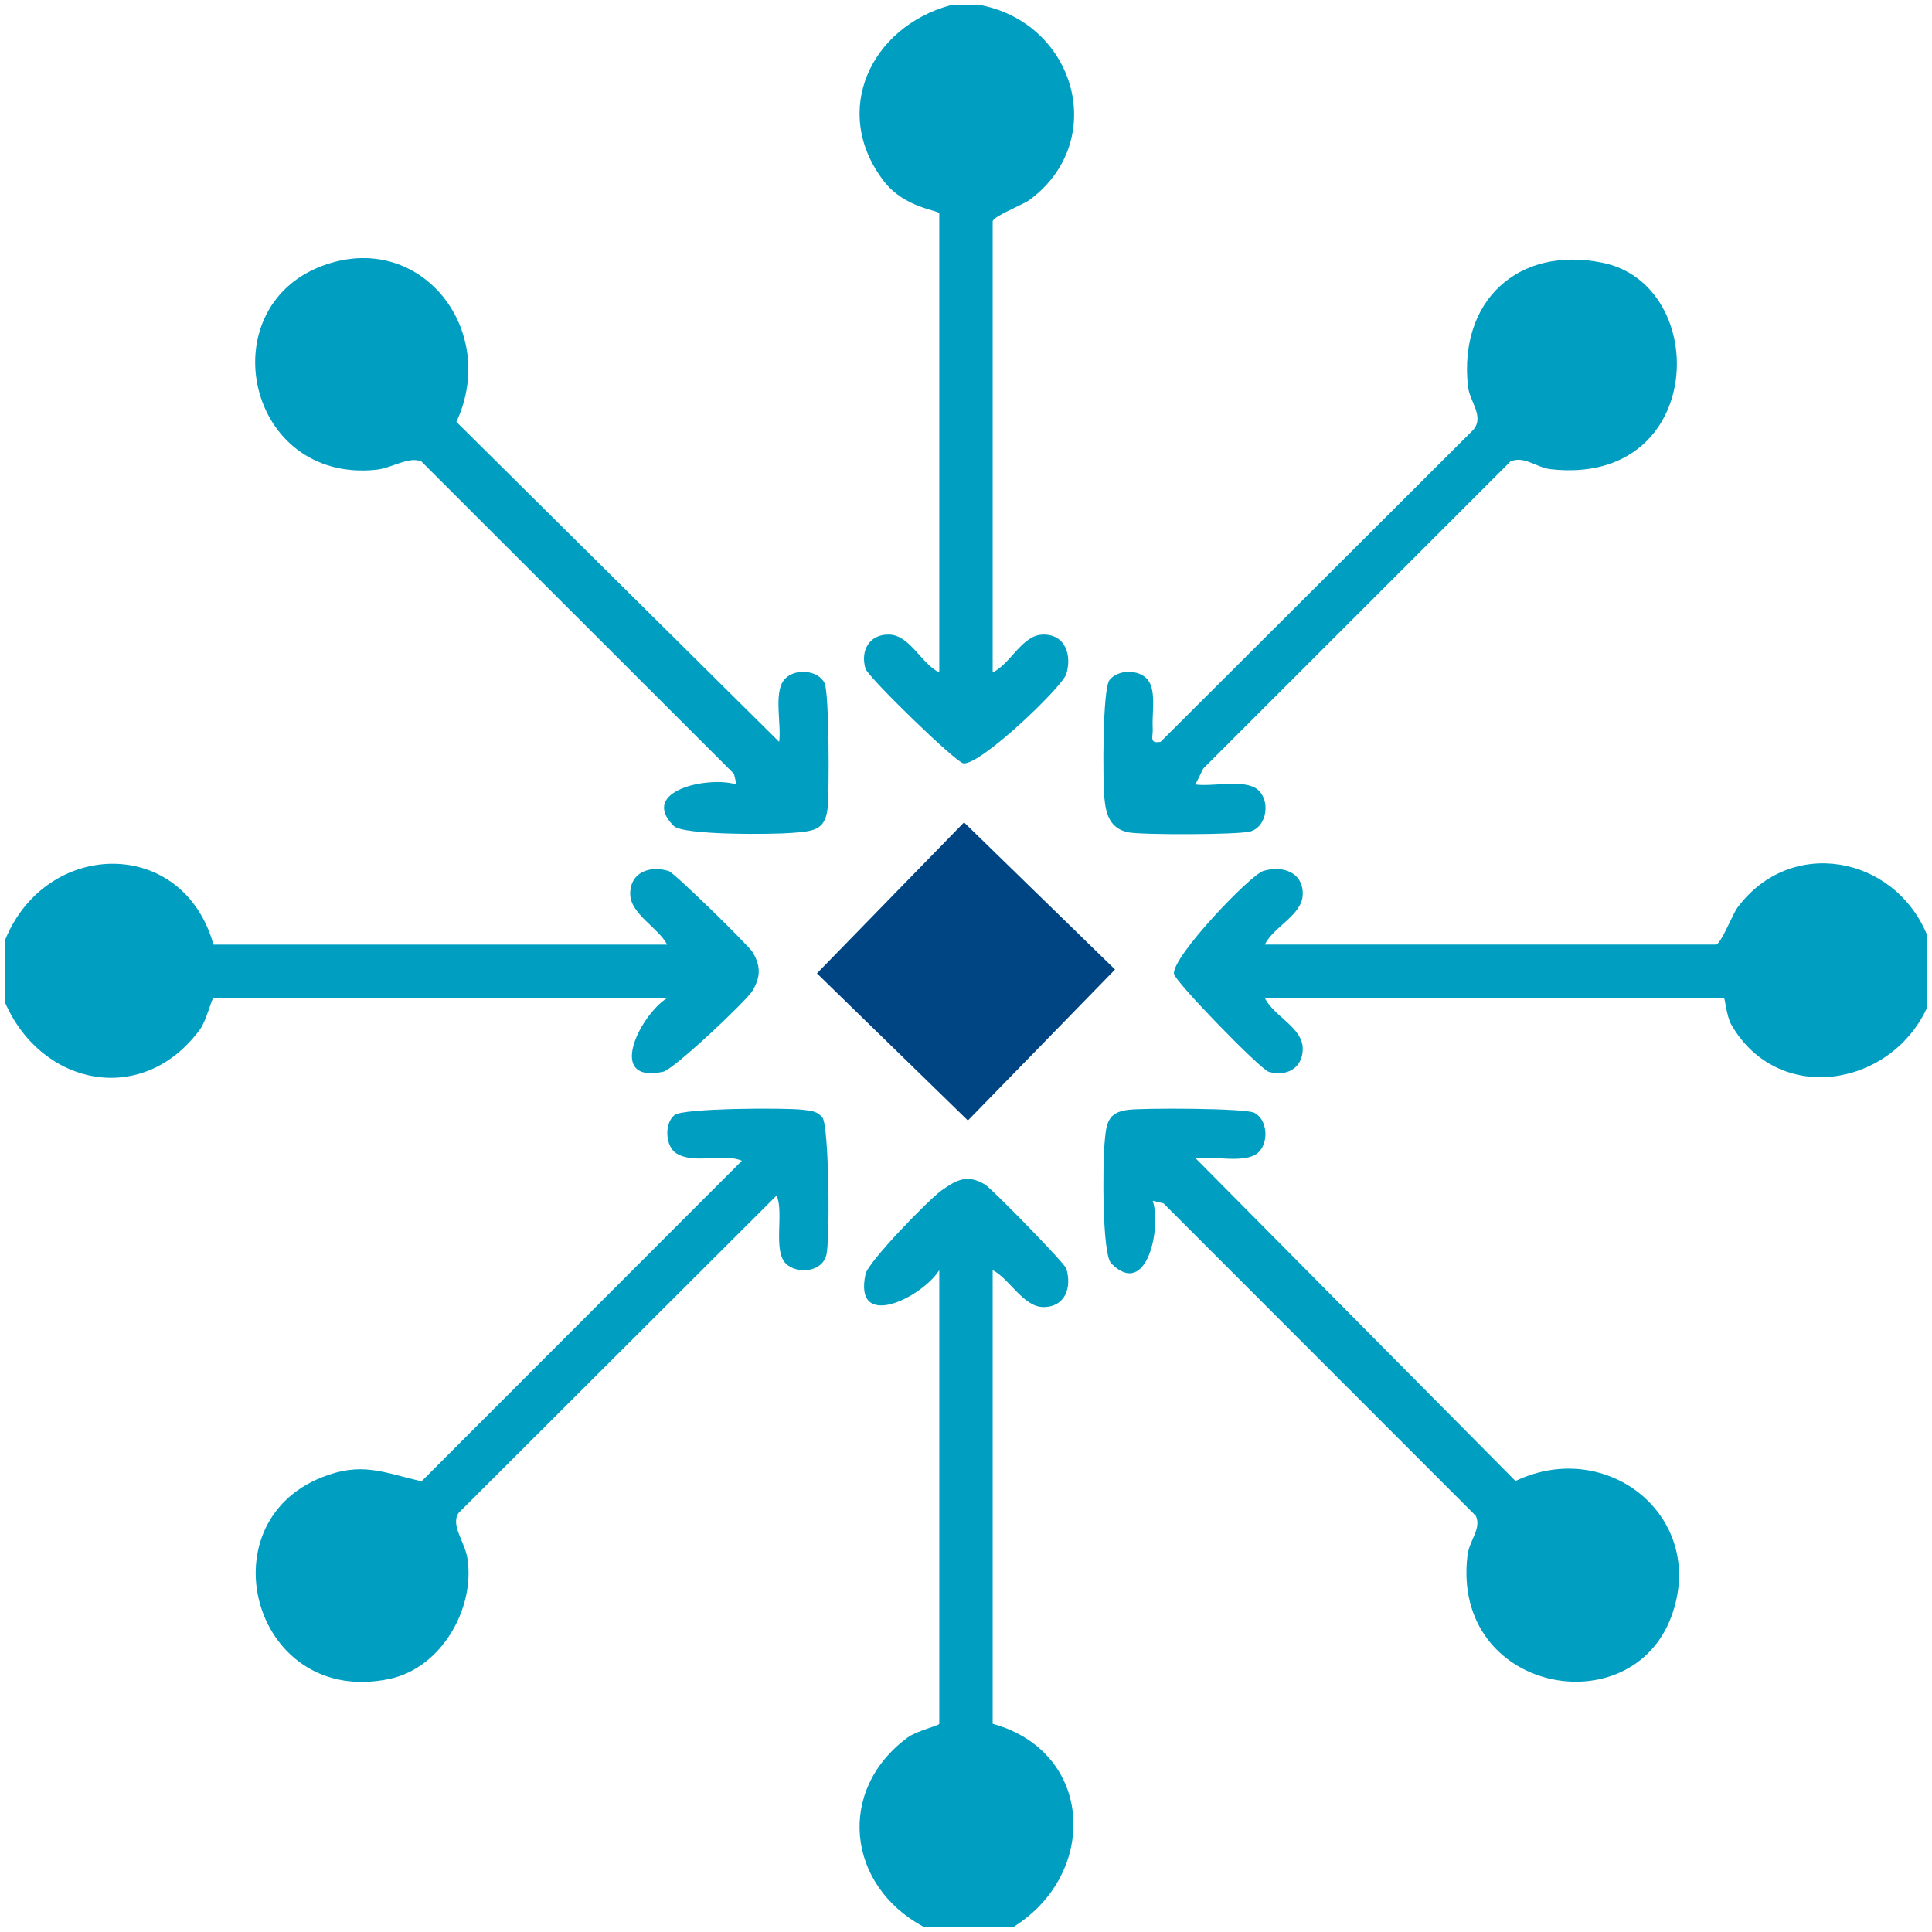
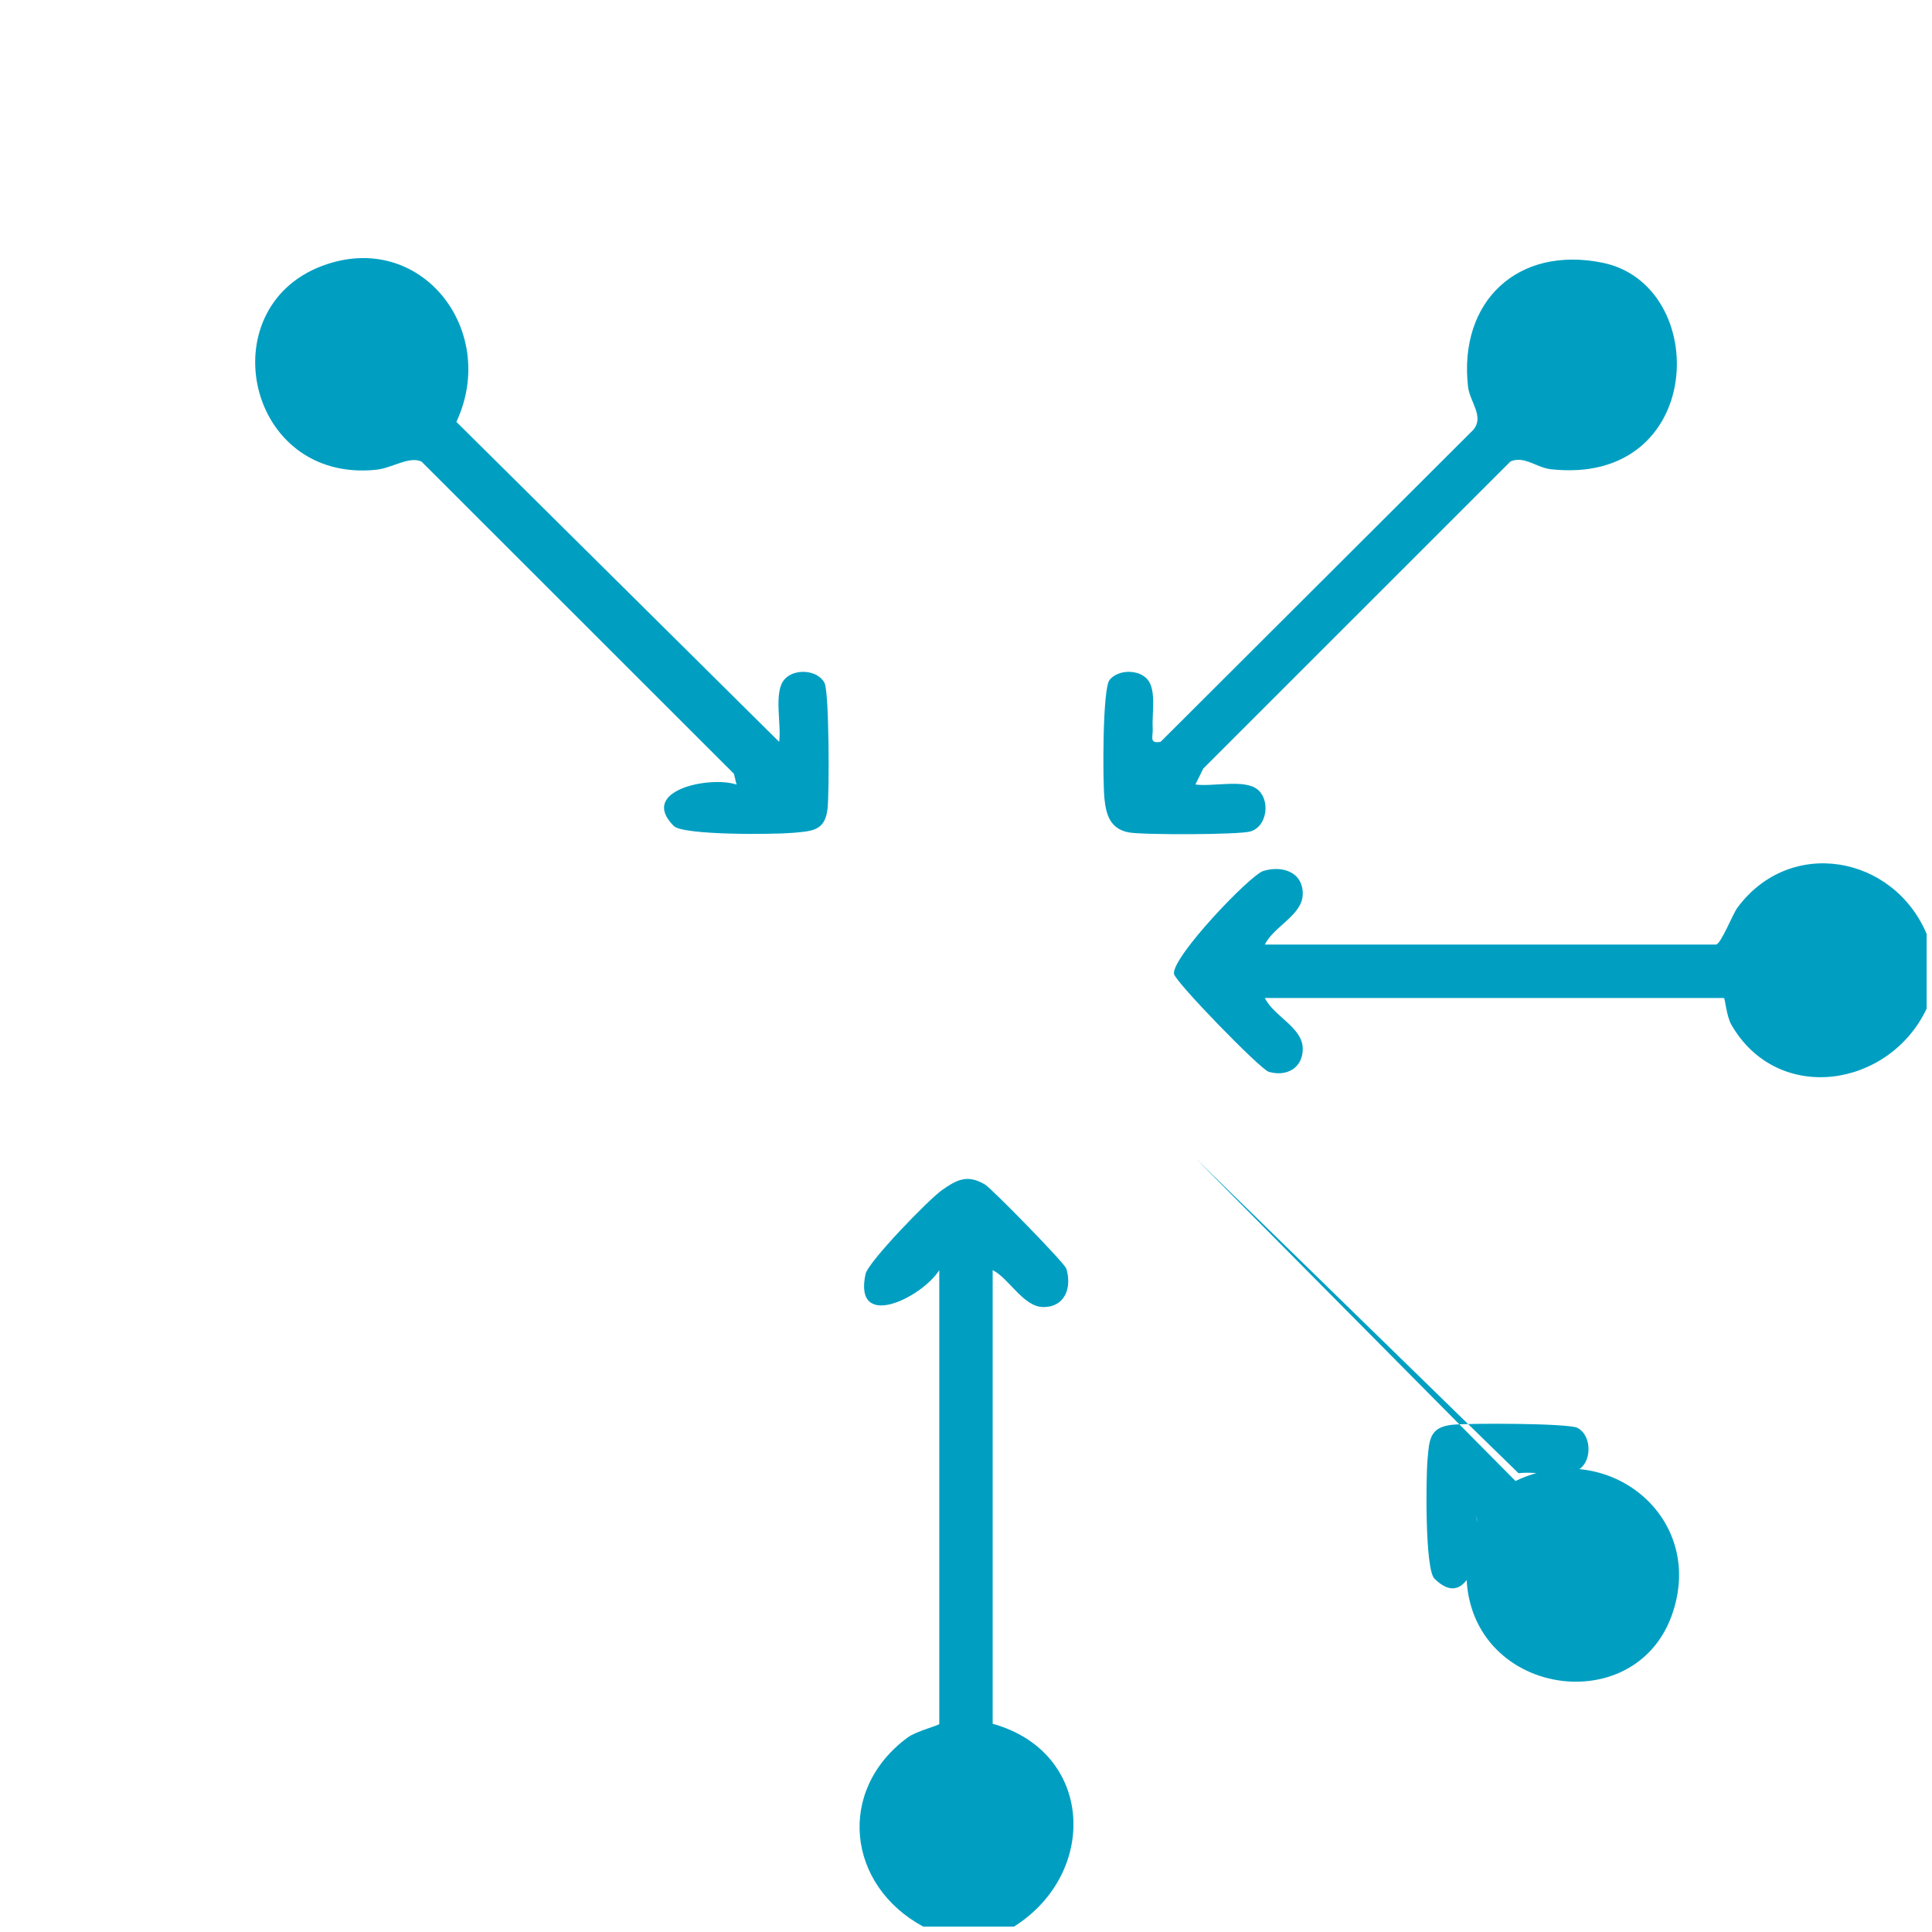
<svg xmlns="http://www.w3.org/2000/svg" id="Layer_1" data-name="Layer 1" viewBox="0 0 360 360">
  <defs>
    <style> .cls-1 { fill: #004583; } .cls-2 { fill: #009fc2; } </style>
  </defs>
-   <path class="cls-2" d="M1,175.03c7.69-18.68,33.11-19.2,38.78.99h84.53c-1.55-3.08-6.87-5.72-6.88-9.44-.01-4.05,3.64-5.36,7.17-4.28,1.04.32,14.98,13.97,15.67,15.16,1.49,2.56,1.47,4.54,0,7.07-1.12,1.94-14.76,14.76-16.68,15.17-10.69,2.31-4.43-10.46.72-13.74H39.78c-.32,0-1.31,4.23-2.55,5.9-10.58,14.34-29.33,10.61-36.23-4.91v-11.93Z" />
-   <path class="cls-2" d="M182.98,1c17.48,3.61,23.62,25.29,8.89,36.23-1.27.94-6.9,3.11-6.9,4.04v84.03c3.41-1.64,5.48-7.04,9.44-7.06,4.14-.02,5.34,3.86,4.28,7.35-.74,2.43-15.95,16.98-19.16,16.65-1.44-.15-17.79-16.08-18.26-17.65-.98-3.29.66-6.37,4.31-6.35,3.96.02,6.03,5.42,9.44,7.06V39.78c0-.61-6.47-.97-10.35-6.05-9.94-13.01-2.37-28.66,12.34-32.73h5.97Z" />
  <path class="cls-2" d="M172.04,359c-14.21-7.67-16.26-25.38-2.92-35.24,1.68-1.24,5.9-2.23,5.9-2.55v-84.53c-3.28,5.15-16.05,11.41-13.74.72.49-2.28,11.85-13.97,14.24-15.64,2.84-1.99,4.75-2.96,8.01-1.05,1.21.71,14.84,14.63,15.16,15.67,1.08,3.54-.23,7.19-4.28,7.17-3.72-.01-6.36-5.33-9.44-6.88v84.53c18.84,5.23,19.8,27.8,3.98,37.79h-16.91Z" />
  <path class="cls-2" d="M359,174.03v13.92c-7,14.77-27.73,17.95-36.36,3.04-.99-1.71-1.17-5.03-1.43-5.03h-85.52c1.64,3.41,7.04,5.48,7.06,9.44.02,3.65-3.06,5.29-6.35,4.31-1.57-.47-17.49-16.82-17.65-18.26-.34-3.21,14.22-18.42,16.65-19.16,3.49-1.06,7.37.15,7.35,4.28-.02,3.96-5.42,6.03-7.06,9.44h84.03c.93,0,3.1-5.63,4.04-6.9,9.85-13.26,29.05-9.72,35.24,4.91Z" />
  <path class="cls-2" d="M145.18,138.23c.47-3.17-1.05-9.06.91-11.53,1.76-2.23,6.31-1.96,7.56.59.86,1.77.9,20.4.55,23.43-.48,4.11-2.83,4.14-6.47,4.47-3.51.31-20.42.48-22.18-1.28-6.65-6.64,6.7-9.37,11.69-7.72l-.48-2-58.23-58.19c-2.32-1.04-5.48,1.22-8.4,1.53-24.2,2.53-31.06-30.07-10.14-37.97,18.34-6.93,33.04,11.97,25.05,29.05l60.15,59.63Z" />
-   <path class="cls-2" d="M222.76,215.81l59.63,60.15c17.17-8.2,35.74,6.77,29.1,25.1-7.46,20.61-41.09,14.28-38.05-11.21.35-2.9,2.65-4.98,1.56-7.39l-58.2-58.23-2-.48c1.65,4.99-1.09,18.33-7.72,11.69-1.76-1.76-1.59-18.67-1.28-22.18.32-3.64.36-5.99,4.47-6.47,3.03-.35,21.66-.31,23.43.55,2.55,1.24,2.81,5.79.59,7.56-2.47,1.96-8.35.44-11.53.91Z" />
-   <path class="cls-2" d="M146.43,235.45c-2.45-2.45-.3-9.53-1.72-12.68l-59.26,59.14c-1.53,2.31,1.14,5.32,1.64,8.43,1.49,9.28-4.79,20.4-14.42,22.48-25.25,5.44-34.72-28.82-12.69-37.55,7.41-2.94,11.32-.93,18.57.75l59.69-59.73c-3.55-1.5-8.89.74-12.26-1.41-1.95-1.24-2.3-5.54-.26-7.13,1.63-1.27,20.77-1.37,24-.95,1.39.18,2.58.23,3.53,1.44,1.22,1.55,1.47,23.14.7,25.75-.93,3.12-5.51,3.46-7.52,1.45Z" />
+   <path class="cls-2" d="M222.76,215.81l59.63,60.15c17.17-8.2,35.74,6.77,29.1,25.1-7.46,20.61-41.09,14.28-38.05-11.21.35-2.9,2.65-4.98,1.56-7.39c1.65,4.99-1.09,18.33-7.72,11.69-1.76-1.76-1.59-18.67-1.28-22.18.32-3.64.36-5.99,4.47-6.47,3.03-.35,21.66-.31,23.43.55,2.55,1.24,2.81,5.79.59,7.56-2.47,1.96-8.35.44-11.53.91Z" />
  <path class="cls-2" d="M222.77,146.18c3.17.46,9.06-1.05,11.52.9s1.88,6.91-1.29,7.85c-2.15.63-20.06.66-22.65.18-3.5-.65-4.27-3.33-4.56-6.38-.32-3.32-.37-20.35.96-22.03,1.6-2.02,5.56-2.02,7.15,0s.72,6.32.89,9.06c.1,1.48-.75,2.87,1.48,2.46l58.26-58.13c2.1-2.5-.67-5.21-.99-8.07-1.77-15.85,9.25-26.28,25.05-23.07,20.34,4.13,19.28,41.71-9.64,38.48-2.65-.3-4.96-2.57-7.5-1.44l-57.23,57.21-1.48,2.98Z" />
-   <rect class="cls-1" x="160.36" y="161.35" width="39.28" height="39.28" transform="translate(-75.25 183.61) rotate(-45.74)" />
</svg>